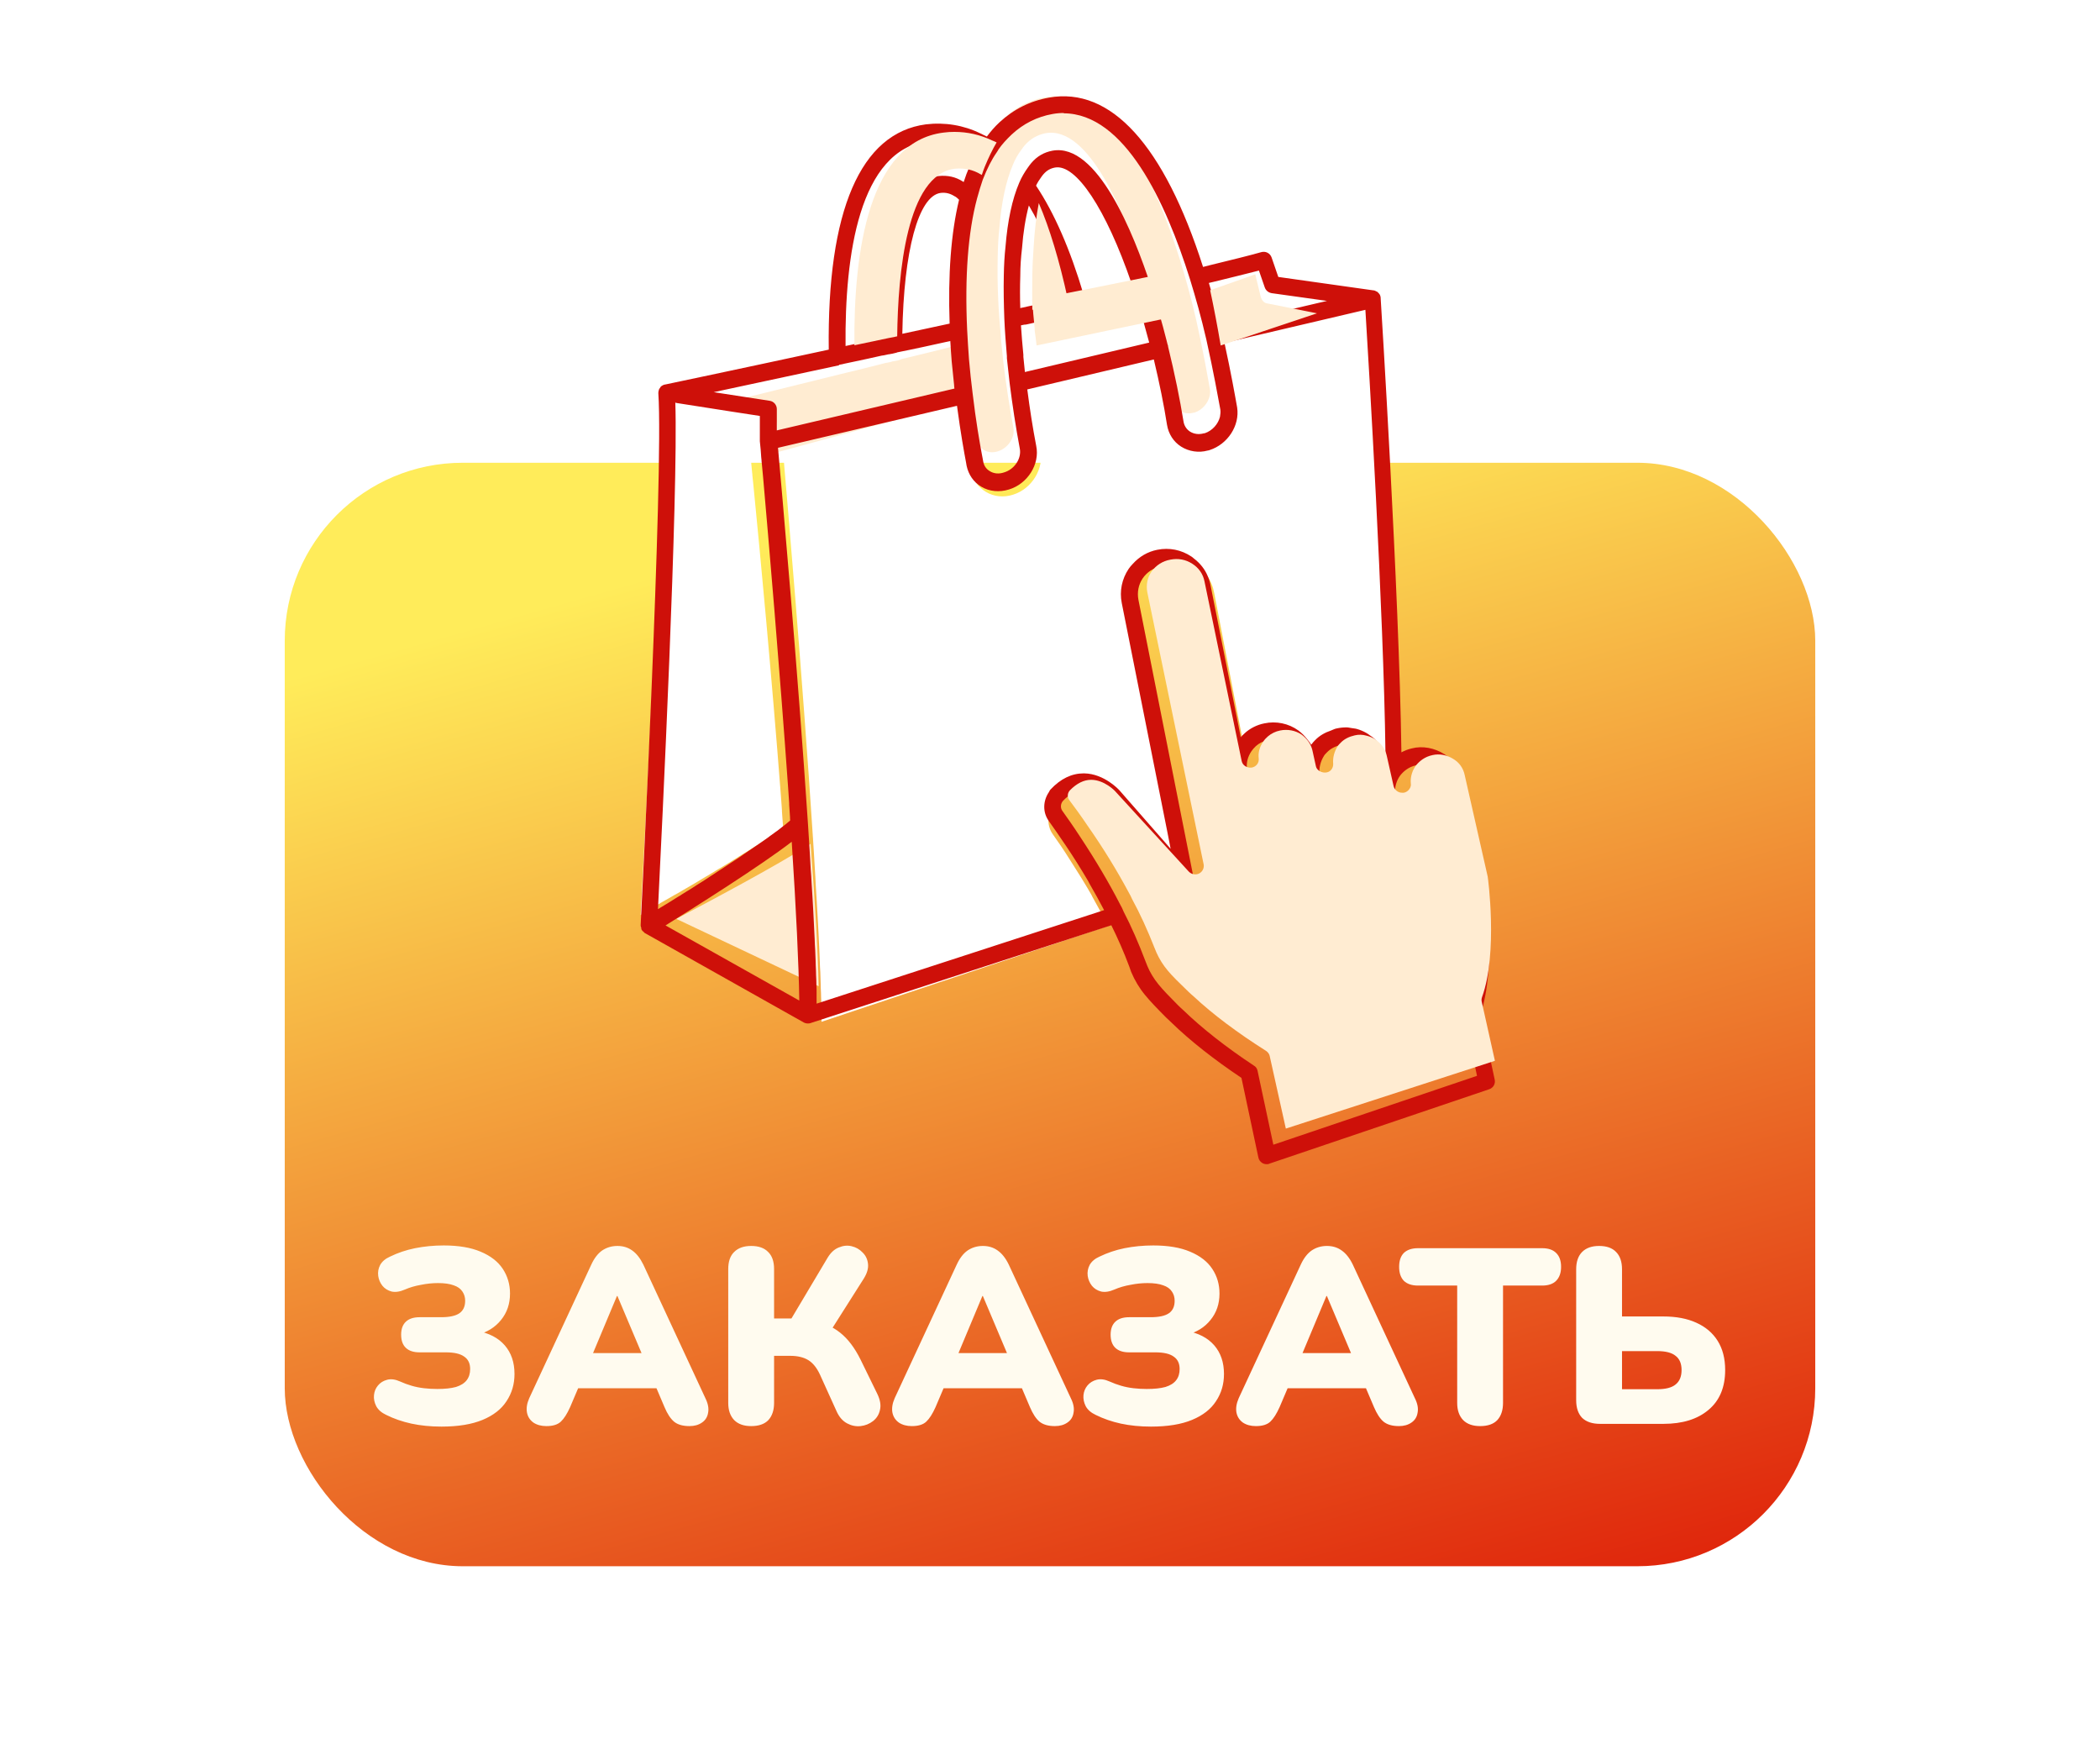
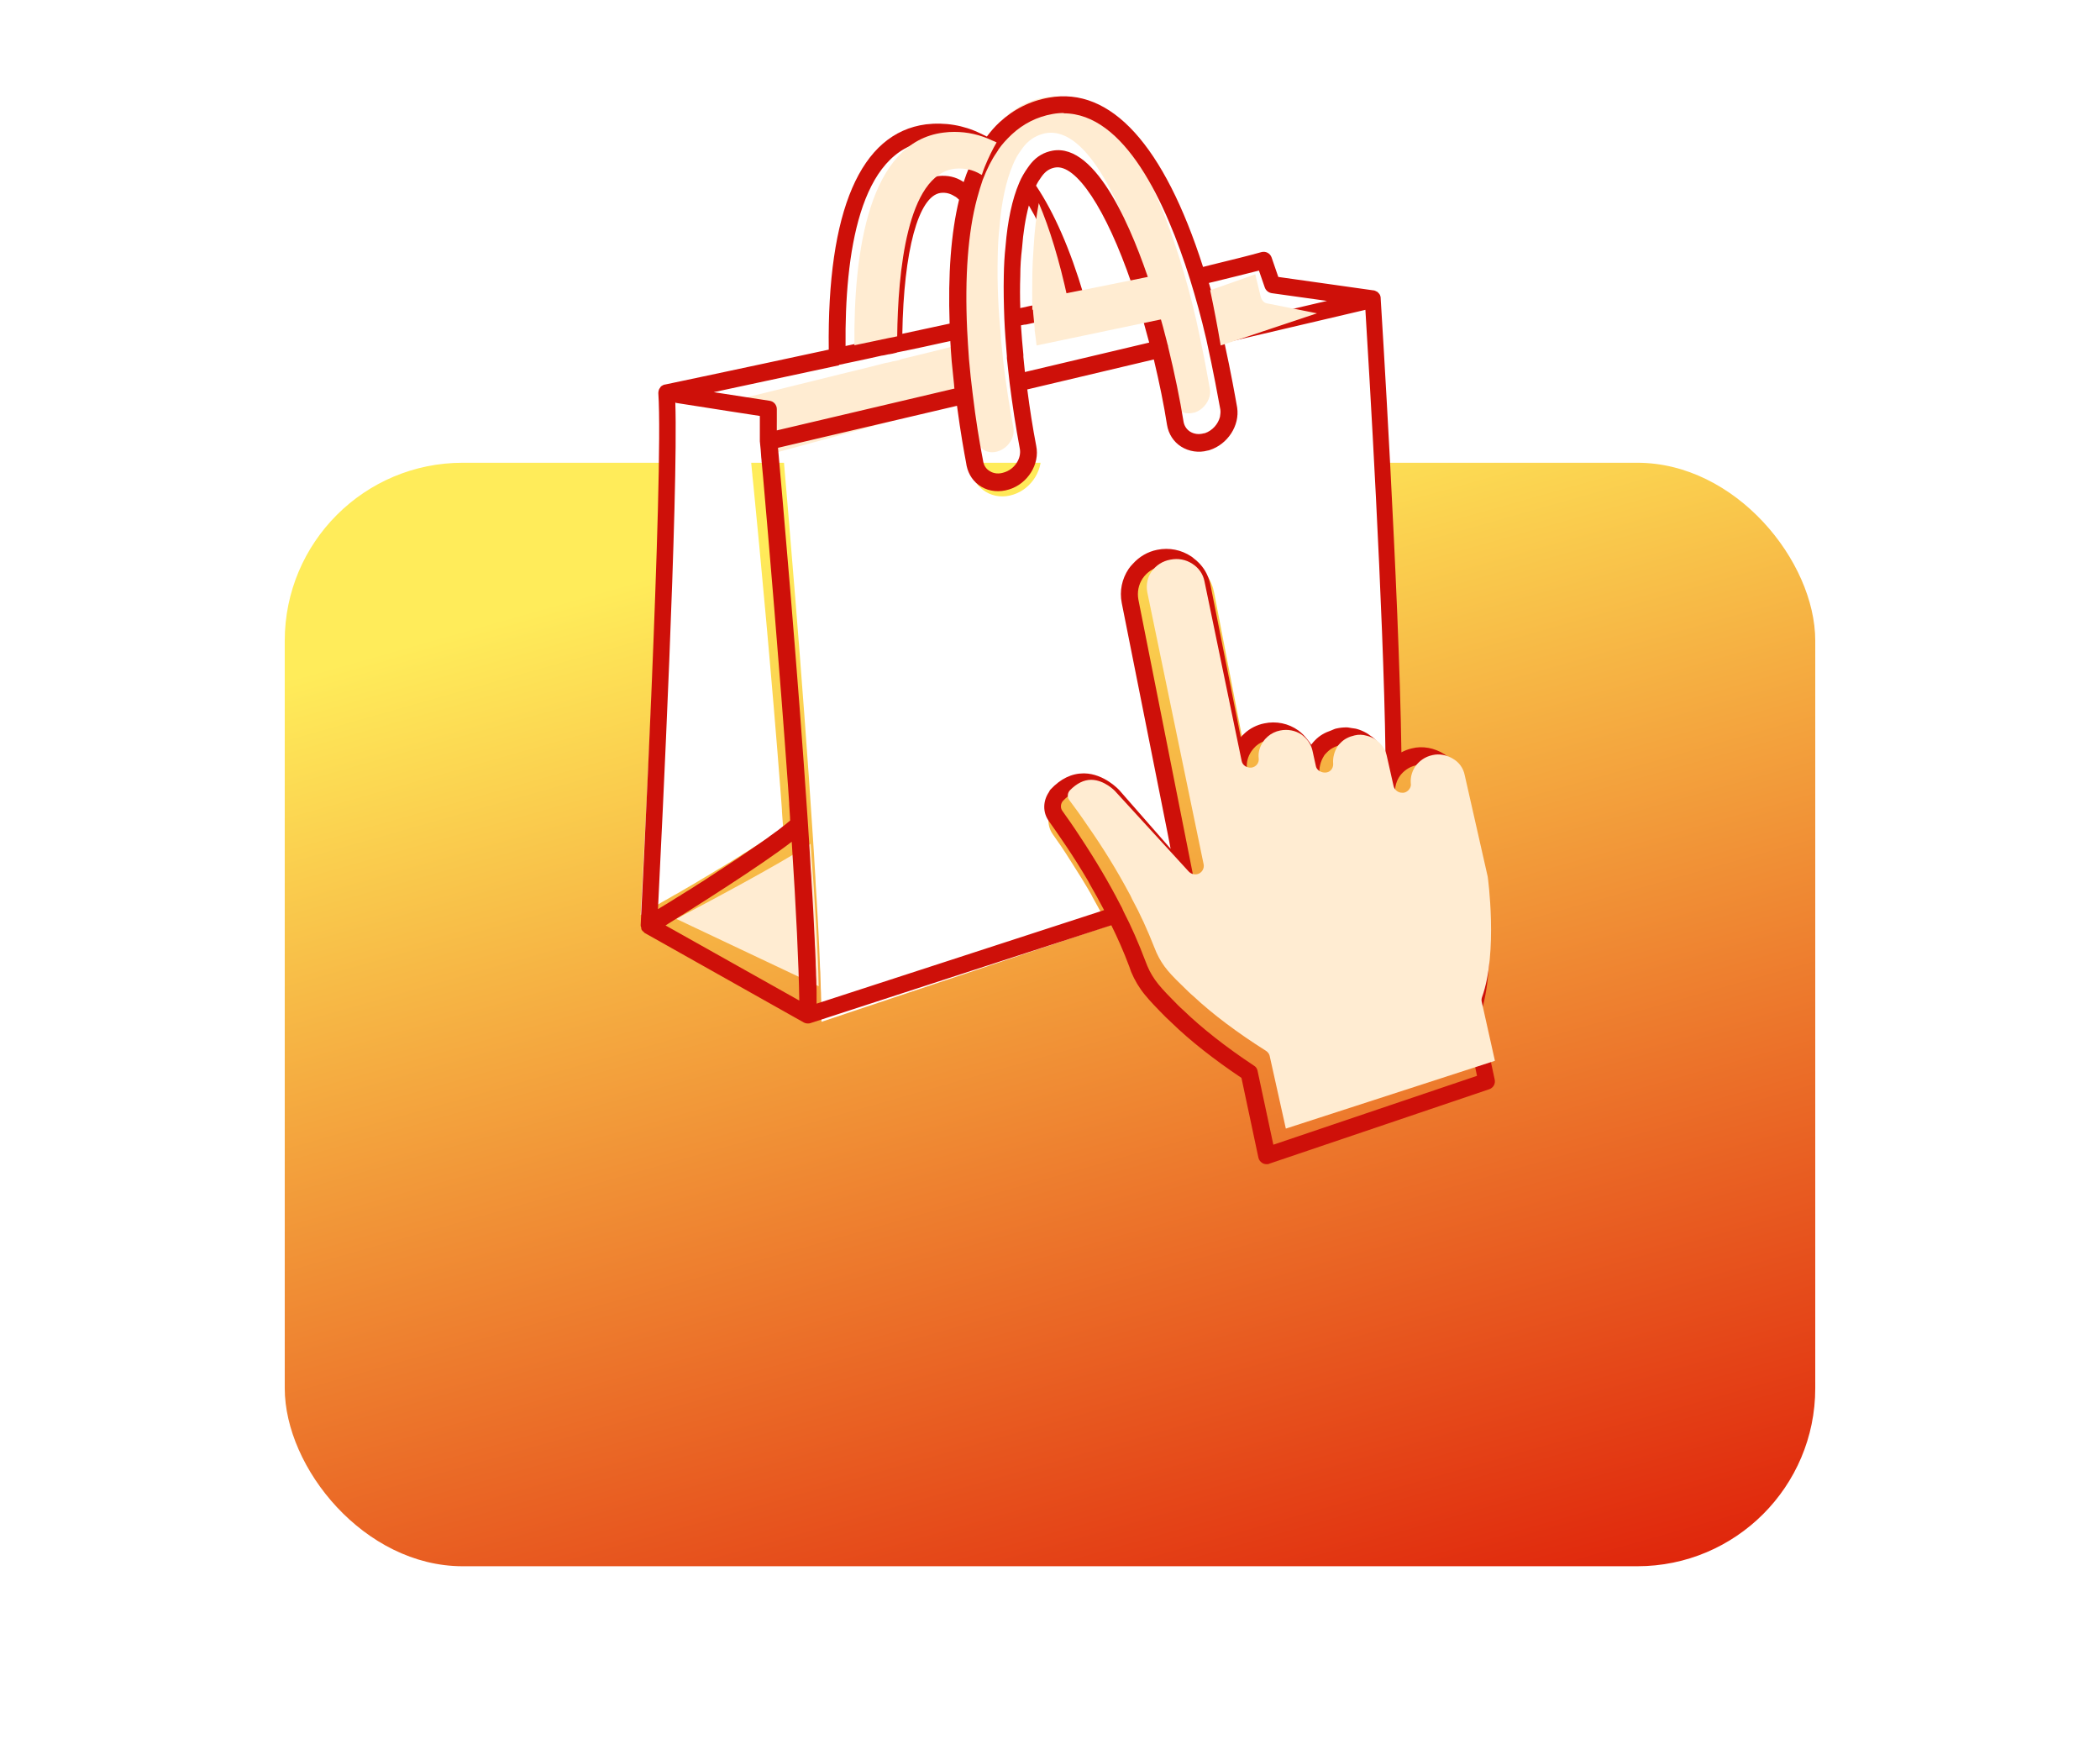
<svg xmlns="http://www.w3.org/2000/svg" width="59" height="49" viewBox="0 0 59 49" fill="none">
  <rect x="8" y="13" width="43" height="31" rx="5" fill="url(#paint0_linear_4185_40458)" />
  <g filter="url(#filter0_d_4185_40458)">
    <path d="M18.057 24.943C18.057 24.943 18.073 24.933 18.083 24.929C18.161 24.886 18.239 24.838 18.322 24.796L18.4 24.753C18.468 24.715 18.535 24.677 18.608 24.634C18.644 24.615 18.68 24.591 18.717 24.572C18.774 24.539 18.831 24.505 18.883 24.477C18.935 24.448 18.987 24.415 19.044 24.387C19.091 24.358 19.143 24.329 19.19 24.301C19.299 24.239 19.408 24.173 19.517 24.111C19.564 24.082 19.605 24.058 19.652 24.03C19.714 23.992 19.771 23.959 19.834 23.921C19.881 23.892 19.933 23.863 19.979 23.835C20.036 23.802 20.093 23.764 20.151 23.73C20.197 23.702 20.249 23.673 20.296 23.645C20.353 23.611 20.405 23.578 20.462 23.545C20.514 23.512 20.566 23.483 20.613 23.45C20.665 23.421 20.712 23.388 20.758 23.359C20.81 23.326 20.867 23.293 20.919 23.259C20.961 23.231 21.008 23.207 21.049 23.179C21.138 23.122 21.221 23.069 21.304 23.017C21.335 22.998 21.361 22.979 21.387 22.96C21.439 22.927 21.491 22.893 21.538 22.86C21.569 22.841 21.595 22.822 21.626 22.803C21.668 22.774 21.709 22.746 21.745 22.717C21.771 22.698 21.797 22.679 21.818 22.665C21.855 22.641 21.886 22.617 21.917 22.594C21.938 22.579 21.958 22.565 21.974 22.551C21.984 22.541 21.99 22.537 22 22.527C22 22.499 22 22.47 21.995 22.442C21.984 22.327 21.979 22.209 21.969 22.09C21.969 22.075 21.969 22.066 21.969 22.052C21.958 21.909 21.948 21.771 21.938 21.628C21.683 18.295 21.346 14.733 21.179 13.05C21.164 12.902 21.153 12.769 21.138 12.65C21.138 12.626 21.138 12.612 21.133 12.588C21.127 12.527 21.122 12.474 21.117 12.422C21.107 12.332 21.101 12.255 21.096 12.198C21.086 12.113 21.081 12.065 21.081 12.06V12.046V11.361L20.192 11.238L18.525 11C18.618 13.535 18.119 22.817 18 25C18.021 24.986 18.042 24.976 18.062 24.967L18.057 24.943Z" fill="white" />
    <path d="M21.835 11.283V12L27 10.595C27 10.555 26.99 10.509 26.99 10.468C26.965 10.214 26.94 9.954 26.92 9.682C26.905 9.462 26.895 9.231 26.88 9C26.362 9.133 25.838 9.26 25.33 9.382C25.325 9.382 25.315 9.387 25.31 9.393C25.235 9.422 25.165 9.434 25.095 9.445C25.095 9.445 25.09 9.445 25.085 9.445C25.036 9.462 24.991 9.474 24.946 9.48L24.881 9.491C24.617 9.561 24.353 9.624 24.098 9.688L23.814 9.757C23.769 9.769 23.704 9.786 23.645 9.798C22.179 10.162 20.892 10.48 20 10.699L21.625 10.988C21.745 11.012 21.835 11.127 21.835 11.266V11.283Z" fill="#FFECD2" />
    <path d="M27.889 2.995C27.889 2.995 27.856 3.048 27.837 3.081C27.696 3.287 27.578 3.531 27.45 3.846C27.393 4.004 27.337 4.181 27.294 4.363C27.049 5.31 26.954 6.535 27.02 8.008C27.035 8.29 27.053 8.568 27.072 8.831C27.105 9.161 27.139 9.482 27.172 9.778C27.261 10.544 27.365 11.146 27.427 11.472C27.436 11.52 27.441 11.558 27.45 11.596L27.464 11.672C27.488 11.787 27.554 11.883 27.648 11.94C27.757 12.007 27.898 12.017 28.035 11.974C28.328 11.883 28.526 11.577 28.47 11.304C28.361 10.725 28.267 10.099 28.191 9.491C28.168 9.262 28.144 9.032 28.12 8.802V8.745C28.087 8.391 28.059 8.047 28.045 7.707C28.026 7.3 28.021 6.898 28.031 6.511C28.035 6.219 28.05 5.951 28.078 5.703C28.135 4.98 28.262 4.382 28.456 3.928C28.517 3.775 28.597 3.631 28.696 3.502C28.725 3.459 28.753 3.421 28.786 3.382C28.947 3.196 29.14 3.086 29.371 3.038C30.599 2.813 31.6 5.31 32.086 6.817C32.246 7.31 32.388 7.807 32.511 8.305C32.53 8.381 32.539 8.424 32.553 8.463V8.477C32.737 9.238 32.884 9.936 32.978 10.558C32.997 10.678 33.063 10.778 33.157 10.84C33.266 10.907 33.398 10.926 33.535 10.888C33.54 10.888 33.554 10.888 33.568 10.883C33.776 10.812 33.932 10.63 33.984 10.429C33.998 10.362 34.007 10.295 33.993 10.228C33.936 9.917 33.809 9.171 33.606 8.276C33.464 7.664 33.313 7.114 33.157 6.611C32.492 4.468 31.364 2 29.674 2C29.57 2 29.466 2.01 29.357 2.029C28.932 2.105 28.555 2.297 28.234 2.598C28.087 2.737 27.969 2.871 27.875 3.005L27.889 2.995Z" fill="#FFECD2" />
    <path d="M34.502 8.967C34.684 9.821 34.804 10.515 34.857 10.828C34.934 11.354 34.593 11.89 34.089 12.054C34.079 12.054 34.036 12.063 34.026 12.069C33.786 12.138 33.508 12.098 33.287 11.954C33.076 11.815 32.932 11.592 32.893 11.329C32.807 10.759 32.682 10.129 32.524 9.444L28.98 10.307C29.048 10.858 29.134 11.418 29.23 11.934C29.336 12.465 28.99 13.026 28.467 13.19C28.203 13.279 27.919 13.249 27.694 13.11C27.478 12.981 27.329 12.763 27.281 12.505L27.267 12.421C27.219 12.153 27.113 11.562 27.012 10.778L22 11.989C22.096 13.101 22.552 18.365 22.84 22.835C22.859 23.133 22.879 23.421 22.893 23.698C22.903 23.847 22.912 23.991 22.917 24.135C22.927 24.264 22.931 24.393 22.941 24.517C22.951 24.661 22.955 24.795 22.965 24.929C22.97 25.043 22.979 25.162 22.984 25.271C22.989 25.4 22.999 25.524 23.003 25.648C23.008 25.757 23.013 25.866 23.018 25.971C23.023 26.085 23.027 26.194 23.032 26.303C23.032 26.407 23.042 26.512 23.047 26.611C23.047 26.71 23.056 26.809 23.056 26.904C23.056 27.003 23.061 27.097 23.066 27.186C23.066 27.276 23.071 27.37 23.075 27.454C23.075 27.534 23.075 27.613 23.08 27.692V27.95V28L31.131 25.306C31.006 25.058 30.867 24.805 30.723 24.547C30.699 24.507 30.68 24.467 30.661 24.428C30.478 24.11 30.282 23.793 30.07 23.465C29.878 23.157 29.701 22.904 29.581 22.736C29.408 22.493 29.417 22.165 29.585 21.907C29.6 21.882 29.609 21.858 29.629 21.833C29.912 21.52 30.224 21.366 30.56 21.366H30.574C31.136 21.376 31.539 21.833 31.559 21.853L32.86 23.381L32.994 23.54L32.898 23.034L31.626 16.459C31.559 16.117 31.626 15.765 31.818 15.477C31.852 15.422 31.895 15.378 31.933 15.333C32.115 15.125 32.351 14.981 32.62 14.926C32.951 14.857 33.292 14.926 33.575 15.12C33.599 15.135 33.618 15.159 33.642 15.174C33.82 15.313 33.959 15.497 34.041 15.705C34.074 15.785 34.098 15.869 34.113 15.953L34.958 20.325C34.986 20.29 35.02 20.255 35.059 20.22C35.097 20.186 35.059 20.22 35.063 20.215C35.217 20.071 35.414 19.967 35.615 19.928C35.947 19.853 36.297 19.928 36.571 20.131C36.662 20.2 36.739 20.285 36.811 20.374C36.854 20.429 36.897 20.483 36.931 20.543C36.931 20.538 36.94 20.533 36.94 20.528C36.964 20.493 36.998 20.453 37.036 20.414C37.157 20.285 37.315 20.195 37.488 20.131C37.541 20.111 37.589 20.081 37.646 20.071C37.737 20.047 37.833 20.037 37.925 20.042C37.968 20.042 38.011 20.057 38.059 20.061C38.107 20.071 38.155 20.071 38.203 20.086C38.299 20.111 38.39 20.151 38.472 20.2C38.51 20.22 38.544 20.25 38.578 20.275C38.626 20.31 38.669 20.344 38.712 20.379C38.746 20.414 38.779 20.444 38.808 20.483C38.846 20.528 38.88 20.578 38.914 20.632C38.933 20.667 38.957 20.697 38.976 20.736C38.981 20.751 38.99 20.761 39 20.776C38.947 16.648 38.529 9.518 38.438 8L34.492 8.953L34.502 8.967Z" fill="white" />
    <path d="M22.774 23C21.841 23.607 19.831 24.67 19 25.108L23 27C22.985 26.085 22.908 24.744 22.774 23Z" fill="#FFECD2" />
    <path d="M18.015 25.371C18.015 25.371 18.019 25.405 18.029 25.419C18.043 25.443 18.063 25.458 18.087 25.477C18.096 25.487 18.101 25.501 18.116 25.506L22.581 28.018C22.615 28.037 22.658 28.047 22.697 28.047C22.721 28.047 22.745 28.047 22.769 28.037L31.223 25.288C31.401 25.647 31.574 26.038 31.728 26.45C31.738 26.484 31.752 26.518 31.762 26.547L31.781 26.6C31.878 26.832 32.008 27.05 32.167 27.243C32.306 27.413 32.499 27.616 32.759 27.877C32.812 27.93 32.87 27.984 32.918 28.027C33.434 28.53 34.113 29.063 34.879 29.576L35.355 31.816C35.37 31.884 35.413 31.937 35.471 31.971C35.505 31.99 35.548 32 35.587 32C35.611 32 35.64 32 35.664 31.985L41.839 29.895C41.955 29.856 42.022 29.74 41.993 29.619L41.598 27.785C42.046 26.406 41.767 24.277 41.748 24.166L41.112 21.248C41.049 20.924 40.856 20.653 40.582 20.483C40.303 20.305 39.965 20.242 39.667 20.319C39.561 20.343 39.464 20.382 39.373 20.43C39.31 15.916 38.795 7.753 38.79 7.67C38.79 7.665 38.79 7.661 38.79 7.656C38.79 7.632 38.78 7.607 38.771 7.583C38.771 7.574 38.761 7.569 38.756 7.559C38.742 7.54 38.732 7.525 38.713 7.511C38.713 7.511 38.708 7.501 38.703 7.496C38.703 7.496 38.694 7.496 38.689 7.491C38.67 7.482 38.65 7.472 38.631 7.462C38.621 7.462 38.612 7.453 38.602 7.453C38.602 7.453 38.597 7.453 38.593 7.453L35.914 7.075L35.726 6.528C35.683 6.407 35.558 6.344 35.437 6.378C35.115 6.47 34.604 6.596 33.968 6.751L33.8 6.794C32.706 3.373 31.208 1.723 29.469 2.038C28.944 2.13 28.482 2.362 28.082 2.73C27.942 2.86 27.831 2.991 27.726 3.131C27.663 3.098 27.6 3.069 27.547 3.044C27.075 2.812 26.545 2.725 26.015 2.788C24.175 3.03 23.236 5.217 23.284 9.117C20.664 9.683 18.679 10.099 18.679 10.099C18.679 10.099 18.674 10.099 18.67 10.099C18.66 10.099 18.65 10.109 18.641 10.109C18.621 10.119 18.602 10.128 18.583 10.143C18.583 10.143 18.573 10.143 18.568 10.153C18.568 10.153 18.564 10.162 18.559 10.167C18.544 10.187 18.53 10.206 18.52 10.225C18.52 10.235 18.511 10.24 18.511 10.249C18.501 10.278 18.496 10.307 18.496 10.336V10.341C18.65 12.567 18.005 25.153 18 25.279V25.288V25.298C18 25.322 18.01 25.342 18.019 25.361L18.015 25.371ZM26.362 3.243C26.704 3.243 27.037 3.32 27.345 3.475C27.384 3.494 27.422 3.509 27.46 3.528C27.355 3.717 27.253 3.93 27.152 4.186C27.128 4.259 27.104 4.331 27.075 4.409C27.066 4.404 27.056 4.399 27.051 4.394C26.849 4.264 26.627 4.215 26.372 4.24C25.119 4.399 24.888 7.061 24.874 8.774C24.864 8.774 24.855 8.774 24.845 8.778C24.811 8.788 24.773 8.798 24.739 8.803L24.662 8.817C24.407 8.875 24.156 8.928 23.91 8.982L23.756 9.015C23.732 6.465 24.137 3.509 26.073 3.257C26.17 3.248 26.266 3.238 26.357 3.238L26.362 3.243ZM29.879 2.478C31.598 2.478 32.754 4.975 33.434 7.143C33.593 7.656 33.747 8.207 33.891 8.827C34.093 9.732 34.228 10.486 34.286 10.801C34.296 10.869 34.286 10.937 34.276 11.004C34.224 11.207 34.065 11.391 33.853 11.464C33.838 11.464 33.824 11.469 33.819 11.469C33.679 11.508 33.544 11.488 33.434 11.42C33.337 11.357 33.27 11.256 33.251 11.135C33.149 10.506 33.005 9.799 32.817 9.03C32.817 9.025 32.817 9.02 32.817 9.015C32.803 8.977 32.793 8.933 32.774 8.856C32.648 8.353 32.499 7.849 32.34 7.351C31.844 5.827 30.823 3.301 29.57 3.528C29.334 3.572 29.137 3.683 28.973 3.877C28.939 3.915 28.91 3.959 28.881 3.998C28.785 4.133 28.698 4.278 28.636 4.428C28.438 4.888 28.308 5.498 28.25 6.223C28.222 6.475 28.207 6.741 28.202 7.041C28.193 7.433 28.202 7.84 28.217 8.251C28.231 8.595 28.26 8.943 28.289 9.301V9.359C28.318 9.591 28.337 9.828 28.366 10.056C28.443 10.67 28.54 11.304 28.65 11.89C28.708 12.17 28.506 12.48 28.207 12.567C28.063 12.616 27.923 12.601 27.812 12.533C27.711 12.475 27.644 12.379 27.624 12.262L27.61 12.185C27.605 12.151 27.595 12.107 27.586 12.059C27.523 11.725 27.417 11.116 27.326 10.346C27.287 10.041 27.253 9.722 27.224 9.388C27.205 9.122 27.186 8.841 27.172 8.556C27.104 7.065 27.196 5.822 27.451 4.869C27.499 4.685 27.557 4.506 27.61 4.346C27.735 4.027 27.86 3.78 28.005 3.572C28.029 3.538 28.048 3.504 28.058 3.485C28.154 3.349 28.275 3.214 28.424 3.073C28.752 2.769 29.137 2.575 29.57 2.498C29.681 2.478 29.787 2.469 29.893 2.469L29.879 2.478ZM35.722 7.53L37.282 7.748L34.291 8.449C34.19 8.033 34.079 7.627 33.963 7.244L34.103 7.211C34.618 7.085 35.052 6.978 35.37 6.896L35.534 7.37C35.563 7.453 35.635 7.515 35.726 7.53H35.722ZM40.351 20.895C40.514 20.997 40.63 21.161 40.669 21.355L41.3 24.258C41.3 24.258 41.584 26.43 41.145 27.698C41.131 27.742 41.126 27.785 41.136 27.829L41.497 29.518L35.775 31.453L35.341 29.421L35.331 29.372C35.317 29.314 35.283 29.261 35.23 29.232C34.455 28.719 33.776 28.187 33.251 27.679C33.197 27.635 33.154 27.587 33.101 27.539C32.86 27.297 32.672 27.103 32.547 26.948C32.417 26.789 32.311 26.614 32.234 26.43L32.181 26.295C31.988 25.787 31.781 25.313 31.569 24.906C31.541 24.834 31.507 24.766 31.473 24.708C31.16 24.098 30.779 23.455 30.346 22.801C30.148 22.497 29.97 22.245 29.845 22.071C29.787 21.988 29.797 21.872 29.864 21.795C30.052 21.596 30.25 21.495 30.447 21.495H30.452C30.808 21.495 31.088 21.809 31.093 21.809L33.116 24.113C33.188 24.195 33.303 24.214 33.4 24.171C33.496 24.122 33.549 24.016 33.525 23.909L31.984 16.143C31.945 15.935 31.984 15.722 32.104 15.543C32.224 15.369 32.403 15.248 32.615 15.209C32.827 15.166 33.034 15.209 33.212 15.325C33.39 15.446 33.506 15.625 33.549 15.833L34.566 20.958C34.59 21.084 34.71 21.161 34.835 21.146C34.961 21.127 35.047 21.011 35.033 20.885C35.014 20.716 35.057 20.551 35.158 20.401C35.192 20.353 35.23 20.305 35.283 20.256C35.375 20.174 35.495 20.111 35.62 20.087C35.823 20.043 36.04 20.087 36.203 20.203C36.362 20.319 36.468 20.479 36.502 20.653L36.598 21.108C36.637 21.277 36.887 21.355 37.008 21.219C37.051 21.171 37.075 21.103 37.07 21.035C37.056 20.866 37.099 20.687 37.196 20.532C37.21 20.503 37.239 20.474 37.282 20.43C37.379 20.329 37.509 20.261 37.658 20.227C37.764 20.203 37.875 20.203 37.99 20.237C38.26 20.3 38.477 20.522 38.535 20.798L38.723 21.669C38.723 21.669 38.732 21.708 38.742 21.727C38.78 21.805 38.862 21.858 38.949 21.863C39.031 21.877 39.118 21.824 39.161 21.751C39.19 21.703 39.2 21.645 39.195 21.587C39.18 21.403 39.238 21.214 39.344 21.074C39.426 20.972 39.566 20.842 39.787 20.793C39.965 20.75 40.172 20.788 40.346 20.9L40.351 20.895ZM18.983 10.612L20.529 10.854L21.348 10.98V11.677V11.691C21.348 11.691 21.353 11.745 21.362 11.832C21.367 11.89 21.377 11.967 21.381 12.059C21.381 12.112 21.391 12.166 21.396 12.229C21.396 12.248 21.396 12.267 21.401 12.291C21.41 12.412 21.425 12.548 21.439 12.698C21.589 14.411 21.902 18.035 22.143 21.427C22.152 21.572 22.162 21.718 22.172 21.858V21.896C22.181 22.017 22.186 22.134 22.196 22.255C22.196 22.284 22.196 22.313 22.2 22.342C22.191 22.351 22.186 22.356 22.176 22.366C22.162 22.38 22.143 22.395 22.123 22.409C22.094 22.434 22.066 22.458 22.032 22.482C22.008 22.501 21.988 22.516 21.964 22.535C21.931 22.564 21.892 22.593 21.854 22.622C21.829 22.642 21.801 22.661 21.772 22.68C21.728 22.714 21.68 22.748 21.632 22.782C21.603 22.801 21.579 22.821 21.555 22.84C21.483 22.893 21.401 22.947 21.319 23.005C21.28 23.034 21.237 23.058 21.198 23.087C21.15 23.121 21.102 23.155 21.049 23.189C21.006 23.218 20.958 23.251 20.914 23.28C20.866 23.314 20.823 23.343 20.775 23.377C20.722 23.411 20.673 23.445 20.62 23.479C20.577 23.508 20.534 23.537 20.486 23.566C20.433 23.6 20.38 23.639 20.327 23.672C20.283 23.701 20.235 23.73 20.192 23.759C20.134 23.798 20.081 23.832 20.023 23.871C19.98 23.9 19.936 23.924 19.898 23.953C19.797 24.021 19.696 24.084 19.594 24.147C19.551 24.176 19.503 24.205 19.459 24.234C19.411 24.267 19.358 24.297 19.31 24.326C19.257 24.36 19.204 24.393 19.156 24.422C19.122 24.447 19.089 24.466 19.055 24.485C18.988 24.524 18.925 24.567 18.862 24.606C18.838 24.621 18.814 24.635 18.79 24.65C18.713 24.698 18.641 24.742 18.568 24.785C18.559 24.785 18.554 24.795 18.544 24.8C18.525 24.814 18.506 24.824 18.486 24.834C18.597 22.613 19.06 13.167 18.973 10.588L18.983 10.612ZM23.573 9.543C23.631 9.533 23.689 9.524 23.737 9.509L24.012 9.451C24.262 9.398 24.512 9.345 24.768 9.286L24.831 9.277C24.874 9.267 24.922 9.257 24.965 9.248H24.975C25.042 9.238 25.11 9.224 25.182 9.204C25.187 9.204 25.197 9.204 25.201 9.195C25.693 9.098 26.198 8.986 26.699 8.875C26.709 9.069 26.724 9.257 26.738 9.446C26.762 9.674 26.781 9.891 26.805 10.104C26.805 10.138 26.81 10.177 26.815 10.211L21.825 11.386V10.787C21.825 10.67 21.738 10.569 21.622 10.554L20.052 10.312C20.919 10.128 22.157 9.862 23.573 9.557V9.543ZM38.891 20.406C38.872 20.372 38.853 20.338 38.829 20.305C38.795 20.251 38.761 20.203 38.723 20.159C38.694 20.125 38.66 20.092 38.626 20.058C38.583 20.019 38.54 19.985 38.491 19.956C38.458 19.932 38.424 19.903 38.385 19.884C38.299 19.835 38.207 19.796 38.116 19.772C38.068 19.758 38.019 19.758 37.971 19.748C37.928 19.743 37.88 19.729 37.836 19.729C37.74 19.729 37.648 19.738 37.557 19.758C37.499 19.767 37.451 19.796 37.398 19.816C37.224 19.874 37.07 19.961 36.945 20.092C36.907 20.13 36.873 20.169 36.849 20.203C36.849 20.203 36.839 20.213 36.839 20.217C36.806 20.159 36.762 20.106 36.719 20.053C36.651 19.966 36.569 19.884 36.478 19.816C36.203 19.617 35.852 19.545 35.519 19.617C35.317 19.656 35.115 19.758 34.965 19.898C34.965 19.898 34.965 19.898 34.961 19.903C34.922 19.937 34.888 19.971 34.859 20.005L34.012 15.742C33.997 15.659 33.973 15.577 33.939 15.499C33.858 15.291 33.718 15.117 33.539 14.982C33.516 14.962 33.496 14.943 33.472 14.929C33.188 14.74 32.851 14.672 32.514 14.74C32.244 14.793 32.008 14.933 31.825 15.137C31.781 15.18 31.743 15.229 31.709 15.277C31.521 15.558 31.449 15.896 31.516 16.235L32.793 22.646L32.889 23.14L32.754 22.985L31.449 21.495C31.449 21.495 31.03 21.03 30.462 21.021C30.457 21.021 30.452 21.021 30.447 21.021C30.11 21.021 29.797 21.171 29.513 21.476C29.493 21.495 29.484 21.524 29.469 21.548C29.301 21.795 29.291 22.114 29.464 22.356C29.585 22.526 29.758 22.772 29.956 23.067C30.168 23.382 30.365 23.697 30.548 24.006C30.572 24.045 30.592 24.084 30.611 24.122C30.755 24.374 30.895 24.621 31.02 24.863L22.942 27.49C22.942 27.49 22.942 27.456 22.942 27.442C22.942 27.36 22.942 27.277 22.942 27.19C22.942 27.113 22.942 27.04 22.937 26.958C22.937 26.876 22.933 26.784 22.928 26.697C22.928 26.605 22.923 26.513 22.918 26.421C22.918 26.329 22.913 26.232 22.909 26.135C22.909 26.038 22.899 25.937 22.894 25.835C22.894 25.729 22.884 25.622 22.88 25.511C22.875 25.41 22.87 25.303 22.865 25.197C22.86 25.076 22.851 24.955 22.846 24.829C22.841 24.722 22.831 24.606 22.827 24.495C22.817 24.364 22.812 24.229 22.802 24.093C22.798 23.972 22.788 23.846 22.778 23.721C22.769 23.58 22.764 23.44 22.754 23.295C22.735 23.024 22.721 22.743 22.701 22.453C22.412 18.093 21.955 12.959 21.858 11.875L26.887 10.695C26.988 11.459 27.094 12.04 27.143 12.296L27.157 12.379C27.21 12.63 27.355 12.843 27.571 12.969C27.798 13.104 28.082 13.129 28.347 13.046C28.872 12.887 29.219 12.335 29.113 11.822C29.016 11.319 28.93 10.772 28.862 10.235L32.417 9.393C32.576 10.061 32.701 10.675 32.788 11.232C32.831 11.488 32.971 11.706 33.183 11.841C33.405 11.982 33.684 12.02 33.925 11.953C33.934 11.953 33.978 11.943 33.987 11.938C34.493 11.774 34.835 11.251 34.758 10.743C34.705 10.443 34.585 9.765 34.402 8.928L38.361 7.999C38.453 9.48 38.872 16.433 38.925 20.459C38.92 20.445 38.91 20.435 38.901 20.421L38.891 20.406ZM18.698 25.293C19.479 24.809 21.367 23.619 22.244 22.942C22.369 24.887 22.441 26.382 22.456 27.403L18.698 25.293ZM26.68 8.386C26.232 8.483 25.789 8.58 25.351 8.672C25.389 6.34 25.803 4.796 26.43 4.714C26.574 4.699 26.69 4.728 26.815 4.806C26.834 4.815 26.863 4.83 26.883 4.849L26.921 4.883C26.921 4.883 26.936 4.898 26.945 4.907C26.719 5.841 26.632 7.007 26.68 8.386ZM28.906 5.067C29.31 5.749 29.672 6.615 29.98 7.661L29.118 7.854C28.988 7.878 28.853 7.907 28.732 7.936C28.708 7.936 28.689 7.946 28.665 7.951C28.655 7.646 28.655 7.346 28.665 7.056C28.665 6.77 28.684 6.519 28.713 6.277C28.747 5.822 28.814 5.411 28.906 5.067ZM32.287 8.919L28.795 9.746C28.78 9.606 28.766 9.465 28.752 9.32V9.262C28.723 8.986 28.703 8.706 28.684 8.435C28.718 8.43 28.747 8.42 28.78 8.415C28.8 8.415 28.814 8.415 28.833 8.411L30.331 8.077C30.89 7.951 31.43 7.83 31.94 7.709C32.066 8.101 32.176 8.503 32.287 8.919ZM30.442 7.564C30.067 6.301 29.619 5.275 29.108 4.511C29.146 4.428 29.195 4.351 29.252 4.273C29.276 4.24 29.296 4.211 29.315 4.191C29.407 4.085 29.508 4.027 29.638 4.002C30.23 3.891 31.073 5.164 31.791 7.254C31.358 7.356 30.905 7.457 30.442 7.559V7.564Z" fill="#CE1009" />
    <path d="M34.126 7.405L34 7.449C34.105 7.941 34.205 8.464 34.296 9L37 8.097L35.589 7.816C35.511 7.804 35.441 7.723 35.415 7.611L35.267 7C34.975 7.106 34.588 7.243 34.122 7.405H34.126Z" fill="#FFECD2" />
    <path d="M29.003 8C29.003 8 29.036 7.99 29.054 7.985C29.145 7.955 29.244 7.925 29.346 7.899L30 7.698C29.763 6.611 29.489 5.705 29.185 5C29.116 5.357 29.065 5.78 29.039 6.258C29.021 6.51 29.006 6.777 29.003 7.069C28.999 7.371 28.999 7.683 29.003 8Z" fill="#FFECD2" />
    <path d="M24 8.995L24.166 8.96C24.432 8.905 24.702 8.849 24.978 8.789L25.061 8.774C25.098 8.769 25.139 8.759 25.176 8.749C25.186 8.749 25.196 8.744 25.207 8.744C25.228 6.965 25.477 4.201 26.824 4.035C27.095 4.01 27.334 4.06 27.558 4.196C27.568 4.196 27.579 4.206 27.584 4.211C27.61 4.131 27.636 4.055 27.667 3.98C27.776 3.714 27.886 3.492 28 3.296C27.958 3.276 27.917 3.256 27.875 3.241C27.537 3.08 27.183 3 26.814 3C26.71 3 26.611 3.005 26.507 3.02C24.416 3.281 23.979 6.347 24.005 9L24 8.995Z" fill="#FFECD2" />
    <path d="M30.829 7.361L29.166 7.689C29.166 7.689 29.128 7.694 29.107 7.694C29.07 7.698 29.037 7.708 29 7.713C29.016 7.983 29.043 8.254 29.07 8.525V8.582C29.091 8.72 29.107 8.862 29.123 9L33 8.188C32.882 7.779 32.754 7.385 32.615 7C32.048 7.114 31.449 7.238 30.829 7.361Z" fill="#FFECD2" />
    <path d="M39.79 20.788C39.681 20.93 39.622 21.116 39.636 21.292C39.646 21.349 39.636 21.406 39.602 21.454C39.557 21.525 39.468 21.578 39.384 21.564C39.295 21.564 39.211 21.506 39.172 21.43C39.162 21.411 39.157 21.392 39.152 21.373L38.959 20.516C38.895 20.245 38.677 20.03 38.4 19.964C38.282 19.93 38.168 19.926 38.059 19.954C37.906 19.988 37.772 20.054 37.673 20.154C37.629 20.197 37.599 20.23 37.584 20.254C37.486 20.407 37.441 20.583 37.456 20.749C37.461 20.816 37.436 20.883 37.392 20.93C37.268 21.064 37.006 20.987 36.971 20.821L36.872 20.373C36.833 20.202 36.724 20.045 36.566 19.93C36.398 19.816 36.175 19.773 35.968 19.816C35.839 19.84 35.715 19.902 35.621 19.983C35.567 20.03 35.523 20.078 35.493 20.126C35.389 20.273 35.344 20.435 35.364 20.602C35.379 20.726 35.29 20.84 35.162 20.859C35.033 20.873 34.909 20.797 34.885 20.673L33.841 15.631C33.802 15.422 33.678 15.245 33.495 15.131C33.312 15.012 33.1 14.974 32.882 15.017C32.665 15.055 32.482 15.174 32.358 15.345C32.234 15.517 32.195 15.726 32.234 15.936L33.817 23.578C33.836 23.682 33.782 23.787 33.688 23.835C33.589 23.882 33.471 23.858 33.396 23.777L31.32 21.511C31.32 21.511 31.028 21.206 30.662 21.202H30.657C30.449 21.202 30.252 21.302 30.059 21.497C29.989 21.573 29.98 21.687 30.039 21.768C30.168 21.94 30.351 22.187 30.553 22.487C31.003 23.13 31.389 23.763 31.71 24.363C31.745 24.42 31.779 24.492 31.809 24.558C32.027 24.958 32.239 25.42 32.437 25.925L32.492 26.058C32.571 26.234 32.679 26.41 32.813 26.567C32.941 26.72 33.134 26.91 33.382 27.148C33.436 27.196 33.48 27.244 33.535 27.286C34.074 27.791 34.776 28.315 35.567 28.815C35.617 28.848 35.656 28.896 35.671 28.953L35.681 29L36.126 31L42 29.096L41.629 27.434C41.619 27.391 41.624 27.348 41.639 27.305C42.089 26.058 41.802 23.939 41.797 23.92L41.15 21.064C41.11 20.873 40.996 20.711 40.823 20.611C40.645 20.502 40.438 20.464 40.25 20.507C40.022 20.554 39.879 20.683 39.795 20.783L39.79 20.788Z" fill="#FFECD2" />
    <g filter="url(#filter1_d_4185_40458)">
-       <path d="M12.404 39.077C12.1 39.077 11.818 39.049 11.557 38.993C11.3 38.937 11.064 38.855 10.85 38.748C10.719 38.687 10.626 38.606 10.57 38.503C10.518 38.4 10.497 38.298 10.507 38.195C10.516 38.092 10.553 38.001 10.619 37.922C10.684 37.843 10.77 37.789 10.878 37.761C10.985 37.733 11.106 37.749 11.242 37.81C11.344 37.857 11.452 37.896 11.564 37.929C11.676 37.962 11.792 37.985 11.914 37.999C12.04 38.013 12.163 38.02 12.285 38.02C12.499 38.02 12.674 38.001 12.81 37.964C12.945 37.922 13.045 37.859 13.111 37.775C13.176 37.691 13.209 37.586 13.209 37.46C13.209 37.301 13.153 37.185 13.041 37.11C12.933 37.031 12.761 36.991 12.523 36.991H11.788C11.62 36.991 11.491 36.949 11.403 36.865C11.314 36.781 11.27 36.657 11.27 36.494C11.27 36.335 11.314 36.214 11.403 36.13C11.491 36.046 11.62 36.004 11.788 36.004H12.39C12.628 36.004 12.8 35.967 12.908 35.892C13.015 35.817 13.069 35.701 13.069 35.542C13.069 35.444 13.043 35.358 12.992 35.283C12.94 35.204 12.859 35.145 12.747 35.108C12.635 35.066 12.488 35.045 12.306 35.045C12.152 35.045 11.993 35.061 11.83 35.094C11.666 35.122 11.515 35.166 11.375 35.227C11.235 35.288 11.111 35.306 11.004 35.283C10.896 35.255 10.81 35.201 10.745 35.122C10.679 35.038 10.64 34.945 10.626 34.842C10.612 34.735 10.63 34.632 10.682 34.534C10.738 34.436 10.829 34.359 10.955 34.303C11.174 34.196 11.41 34.116 11.662 34.065C11.918 34.014 12.187 33.988 12.467 33.988C12.882 33.988 13.227 34.046 13.503 34.163C13.783 34.28 13.99 34.441 14.126 34.646C14.261 34.851 14.329 35.082 14.329 35.339C14.329 35.628 14.245 35.876 14.077 36.081C13.913 36.286 13.689 36.426 13.405 36.501V36.389C13.741 36.45 14 36.585 14.182 36.795C14.364 37.005 14.455 37.273 14.455 37.6C14.455 37.885 14.38 38.139 14.231 38.363C14.086 38.587 13.862 38.762 13.559 38.888C13.255 39.014 12.87 39.077 12.404 39.077ZM15.352 39.063C15.207 39.063 15.086 39.03 14.988 38.965C14.89 38.895 14.829 38.802 14.806 38.685C14.783 38.564 14.803 38.428 14.869 38.279L16.612 34.527C16.696 34.345 16.799 34.212 16.92 34.128C17.046 34.044 17.188 34.002 17.347 34.002C17.506 34.002 17.643 34.044 17.76 34.128C17.881 34.212 17.986 34.345 18.075 34.527L19.818 38.279C19.892 38.428 19.918 38.564 19.895 38.685C19.876 38.806 19.818 38.9 19.72 38.965C19.627 39.03 19.51 39.063 19.37 39.063C19.183 39.063 19.038 39.021 18.936 38.937C18.838 38.853 18.749 38.718 18.67 38.531L18.292 37.642L18.782 37.999H15.898L16.395 37.642L16.017 38.531C15.933 38.718 15.847 38.853 15.758 38.937C15.669 39.021 15.534 39.063 15.352 39.063ZM17.333 35.409L16.521 37.348L16.325 37.012H18.362L18.166 37.348L17.347 35.409H17.333ZM21.104 39.063C20.898 39.063 20.74 39.007 20.628 38.895C20.516 38.778 20.46 38.617 20.46 38.412V34.653C20.46 34.438 20.516 34.277 20.628 34.17C20.74 34.058 20.898 34.002 21.104 34.002C21.314 34.002 21.472 34.058 21.58 34.17C21.692 34.277 21.748 34.438 21.748 34.653V36.039H22.343L22.161 36.165L23.253 34.331C23.341 34.186 23.446 34.091 23.568 34.044C23.689 33.993 23.808 33.981 23.925 34.009C24.046 34.037 24.149 34.095 24.233 34.184C24.321 34.268 24.373 34.375 24.387 34.506C24.401 34.632 24.361 34.77 24.268 34.919L23.309 36.431L22.791 36.088C23.117 36.149 23.388 36.265 23.603 36.438C23.822 36.611 24.013 36.863 24.177 37.194L24.646 38.153C24.73 38.326 24.755 38.477 24.723 38.608C24.695 38.739 24.629 38.844 24.527 38.923C24.424 39.002 24.307 39.049 24.177 39.063C24.046 39.077 23.92 39.051 23.799 38.986C23.677 38.921 23.582 38.813 23.512 38.664L23.036 37.614C22.947 37.423 22.837 37.287 22.707 37.208C22.576 37.129 22.408 37.089 22.203 37.089H21.748V38.412C21.748 38.617 21.694 38.778 21.587 38.895C21.479 39.007 21.318 39.063 21.104 39.063ZM25.619 39.063C25.475 39.063 25.353 39.03 25.255 38.965C25.157 38.895 25.097 38.802 25.073 38.685C25.05 38.564 25.071 38.428 25.136 38.279L26.879 34.527C26.963 34.345 27.066 34.212 27.187 34.128C27.313 34.044 27.456 34.002 27.614 34.002C27.773 34.002 27.911 34.044 28.027 34.128C28.149 34.212 28.254 34.345 28.342 34.527L30.085 38.279C30.16 38.428 30.186 38.564 30.162 38.685C30.144 38.806 30.085 38.9 29.987 38.965C29.894 39.03 29.777 39.063 29.637 39.063C29.451 39.063 29.306 39.021 29.203 38.937C29.105 38.853 29.017 38.718 28.937 38.531L28.559 37.642L29.049 37.999H26.165L26.662 37.642L26.284 38.531C26.2 38.718 26.114 38.853 26.025 38.937C25.937 39.021 25.801 39.063 25.619 39.063ZM27.6 35.409L26.788 37.348L26.592 37.012H28.629L28.433 37.348L27.614 35.409H27.6ZM32.337 39.077C32.034 39.077 31.752 39.049 31.49 38.993C31.234 38.937 30.998 38.855 30.783 38.748C30.653 38.687 30.559 38.606 30.503 38.503C30.452 38.4 30.431 38.298 30.44 38.195C30.45 38.092 30.487 38.001 30.552 37.922C30.618 37.843 30.704 37.789 30.811 37.761C30.919 37.733 31.04 37.749 31.175 37.81C31.278 37.857 31.385 37.896 31.497 37.929C31.609 37.962 31.726 37.985 31.847 37.999C31.973 38.013 32.097 38.02 32.218 38.02C32.433 38.02 32.608 38.001 32.743 37.964C32.879 37.922 32.979 37.859 33.044 37.775C33.11 37.691 33.142 37.586 33.142 37.46C33.142 37.301 33.086 37.185 32.974 37.11C32.867 37.031 32.694 36.991 32.456 36.991H31.721C31.553 36.991 31.425 36.949 31.336 36.865C31.248 36.781 31.203 36.657 31.203 36.494C31.203 36.335 31.248 36.214 31.336 36.13C31.425 36.046 31.553 36.004 31.721 36.004H32.323C32.561 36.004 32.734 35.967 32.841 35.892C32.949 35.817 33.002 35.701 33.002 35.542C33.002 35.444 32.977 35.358 32.925 35.283C32.874 35.204 32.792 35.145 32.68 35.108C32.568 35.066 32.421 35.045 32.239 35.045C32.085 35.045 31.927 35.061 31.763 35.094C31.6 35.122 31.448 35.166 31.308 35.227C31.168 35.288 31.045 35.306 30.937 35.283C30.83 35.255 30.744 35.201 30.678 35.122C30.613 35.038 30.573 34.945 30.559 34.842C30.545 34.735 30.564 34.632 30.615 34.534C30.671 34.436 30.762 34.359 30.888 34.303C31.108 34.196 31.343 34.116 31.595 34.065C31.852 34.014 32.12 33.988 32.4 33.988C32.816 33.988 33.161 34.046 33.436 34.163C33.716 34.28 33.924 34.441 34.059 34.646C34.195 34.851 34.262 35.082 34.262 35.339C34.262 35.628 34.178 35.876 34.01 36.081C33.847 36.286 33.623 36.426 33.338 36.501V36.389C33.674 36.45 33.933 36.585 34.115 36.795C34.297 37.005 34.388 37.273 34.388 37.6C34.388 37.885 34.314 38.139 34.164 38.363C34.02 38.587 33.796 38.762 33.492 38.888C33.189 39.014 32.804 39.077 32.337 39.077ZM35.285 39.063C35.141 39.063 35.019 39.03 34.921 38.965C34.823 38.895 34.763 38.802 34.739 38.685C34.716 38.564 34.737 38.428 34.802 38.279L36.545 34.527C36.629 34.345 36.732 34.212 36.853 34.128C36.979 34.044 37.122 34.002 37.28 34.002C37.439 34.002 37.577 34.044 37.693 34.128C37.815 34.212 37.92 34.345 38.008 34.527L39.751 38.279C39.826 38.428 39.852 38.564 39.828 38.685C39.81 38.806 39.751 38.9 39.653 38.965C39.56 39.03 39.443 39.063 39.303 39.063C39.117 39.063 38.972 39.021 38.869 38.937C38.771 38.853 38.683 38.718 38.603 38.531L38.225 37.642L38.715 37.999H35.831L36.328 37.642L35.95 38.531C35.866 38.718 35.78 38.853 35.691 38.937C35.603 39.021 35.467 39.063 35.285 39.063ZM37.266 35.409L36.454 37.348L36.258 37.012H38.295L38.099 37.348L37.28 35.409H37.266ZM41.584 39.063C41.379 39.063 41.22 39.007 41.108 38.895C40.996 38.778 40.94 38.617 40.94 38.412V35.115H39.841C39.668 35.115 39.535 35.071 39.442 34.982C39.353 34.889 39.309 34.758 39.309 34.59C39.309 34.417 39.353 34.287 39.442 34.198C39.535 34.109 39.668 34.065 39.841 34.065H43.327C43.5 34.065 43.63 34.109 43.719 34.198C43.812 34.287 43.859 34.417 43.859 34.59C43.859 34.758 43.812 34.889 43.719 34.982C43.63 35.071 43.5 35.115 43.327 35.115H42.228V38.412C42.228 38.617 42.174 38.778 42.067 38.895C41.96 39.007 41.799 39.063 41.584 39.063ZM44.955 39C44.736 39 44.568 38.944 44.451 38.832C44.339 38.715 44.283 38.55 44.283 38.335V34.66C44.283 34.445 44.339 34.282 44.451 34.17C44.563 34.058 44.722 34.002 44.927 34.002C45.137 34.002 45.296 34.058 45.403 34.17C45.515 34.282 45.571 34.445 45.571 34.66V35.983H46.733C47.092 35.983 47.4 36.041 47.657 36.158C47.918 36.275 48.119 36.445 48.259 36.669C48.399 36.893 48.469 37.166 48.469 37.488C48.469 37.973 48.313 38.347 48 38.608C47.692 38.869 47.27 39 46.733 39H44.955ZM45.571 38.027H46.558C46.796 38.027 46.969 37.983 47.076 37.894C47.188 37.805 47.244 37.67 47.244 37.488C47.244 37.306 47.188 37.173 47.076 37.089C46.969 37 46.796 36.956 46.558 36.956H45.571V38.027Z" fill="#FFFBEF" />
-     </g>
+       </g>
  </g>
  <defs>
    <filter id="filter0_d_4185_40458" x="9.788" y="2" width="39.385" height="38.493" filterUnits="userSpaceOnUse" color-interpolation-filters="sRGB">
      <feFlood flood-opacity="0" result="BackgroundImageFix" />
      <feColorMatrix in="SourceAlpha" type="matrix" values="0 0 0 0 0 0 0 0 0 0 0 0 0 0 0 0 0 0 127 0" result="hardAlpha" />
      <feOffset dy="0.705" />
      <feGaussianBlur stdDeviation="0.352" />
      <feComposite in2="hardAlpha" operator="out" />
      <feColorMatrix type="matrix" values="0 0 0 0 0.554 0 0 0 0 0.306 0 0 0 0 0.122 0 0 0 0.32 0" />
      <feBlend mode="plus-darker" in2="BackgroundImageFix" result="effect1_dropShadow_4185_40458" />
      <feBlend mode="normal" in="SourceGraphic" in2="effect1_dropShadow_4185_40458" result="shape" />
    </filter>
    <filter id="filter1_d_4185_40458" x="9.37" y="33.139" width="40.222" height="7.363" filterUnits="userSpaceOnUse" color-interpolation-filters="sRGB">
      <feFlood flood-opacity="0" result="BackgroundImageFix" />
      <feColorMatrix in="SourceAlpha" type="matrix" values="0 0 0 0 0 0 0 0 0 0 0 0 0 0 0 0 0 0 127 0" result="hardAlpha" />
      <feOffset dy="0.295" />
      <feGaussianBlur stdDeviation="0.561" />
      <feComposite in2="hardAlpha" operator="out" />
      <feColorMatrix type="matrix" values="0 0 0 0 0.658 0 0 0 0 0.274 0 0 0 0 0.022 0 0 0 1 0" />
      <feBlend mode="plus-darker" in2="BackgroundImageFix" result="effect1_dropShadow_4185_40458" />
      <feBlend mode="normal" in="SourceGraphic" in2="effect1_dropShadow_4185_40458" result="shape" />
    </filter>
    <linearGradient id="paint0_linear_4185_40458" x1="29.5" y1="13" x2="39.129" y2="46.999" gradientUnits="userSpaceOnUse">
      <stop stop-color="#FFEC5A" />
      <stop offset="1" stop-color="#DF220A" />
    </linearGradient>
  </defs>
</svg>